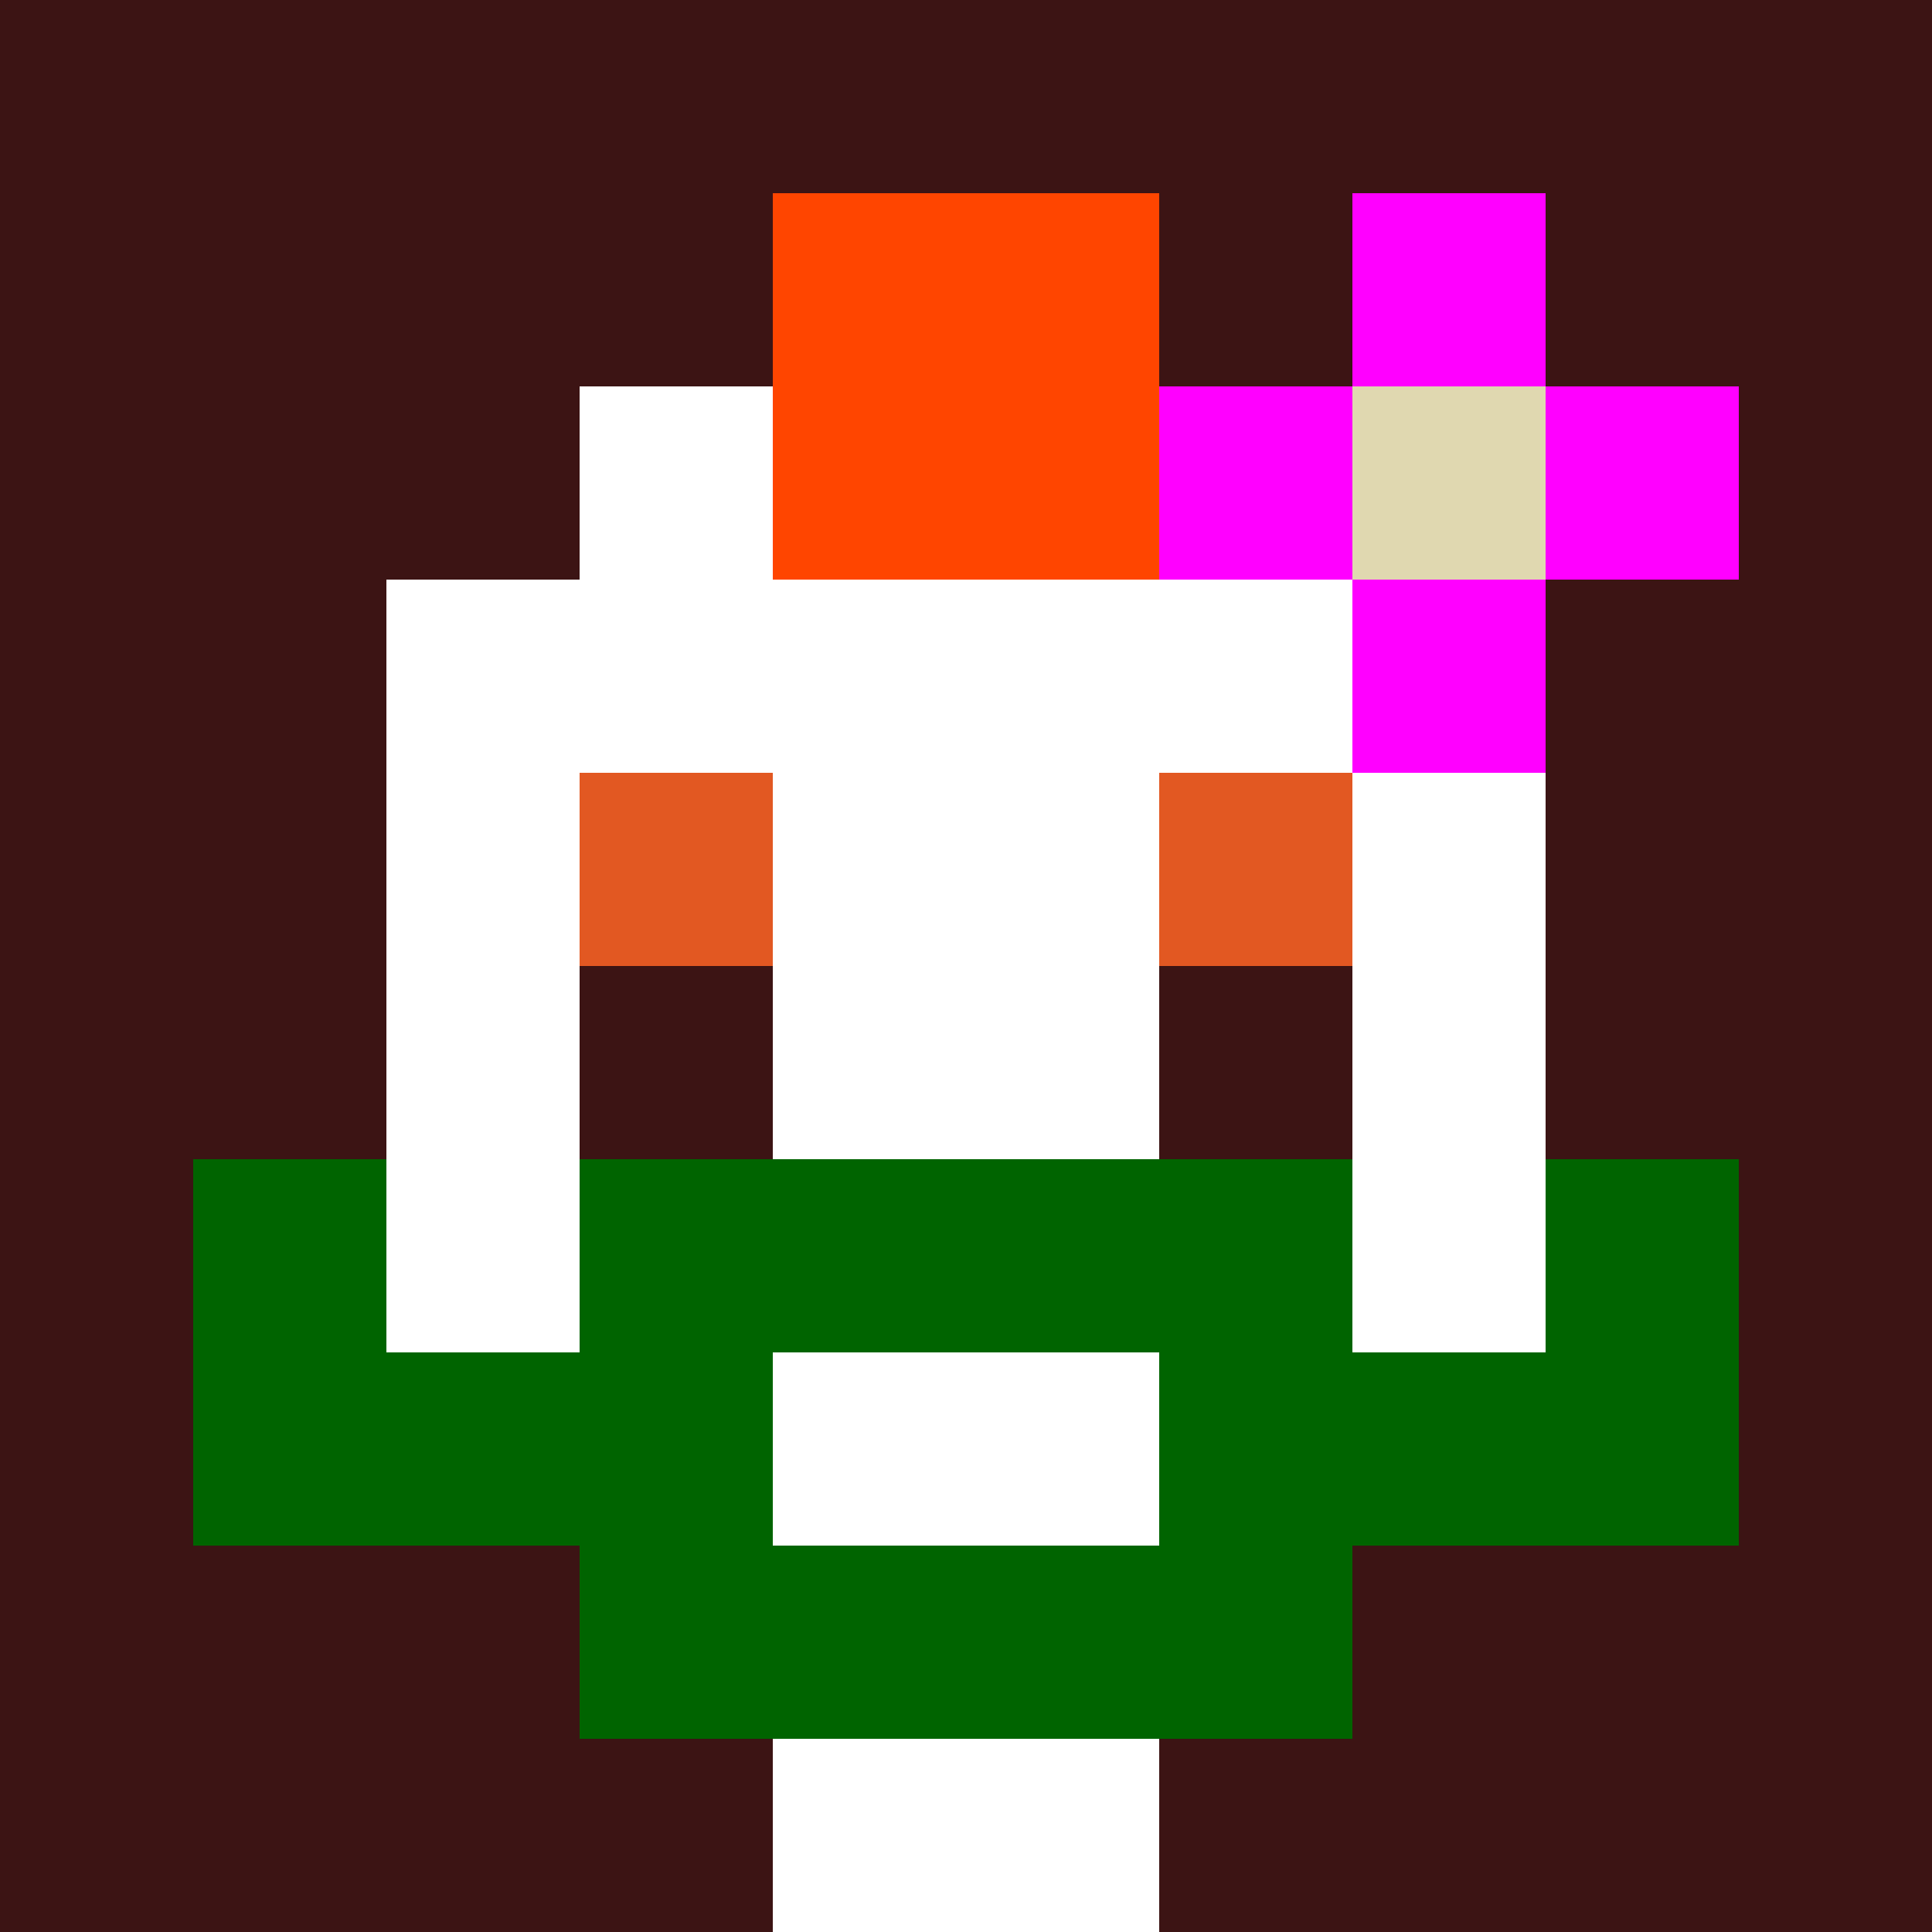
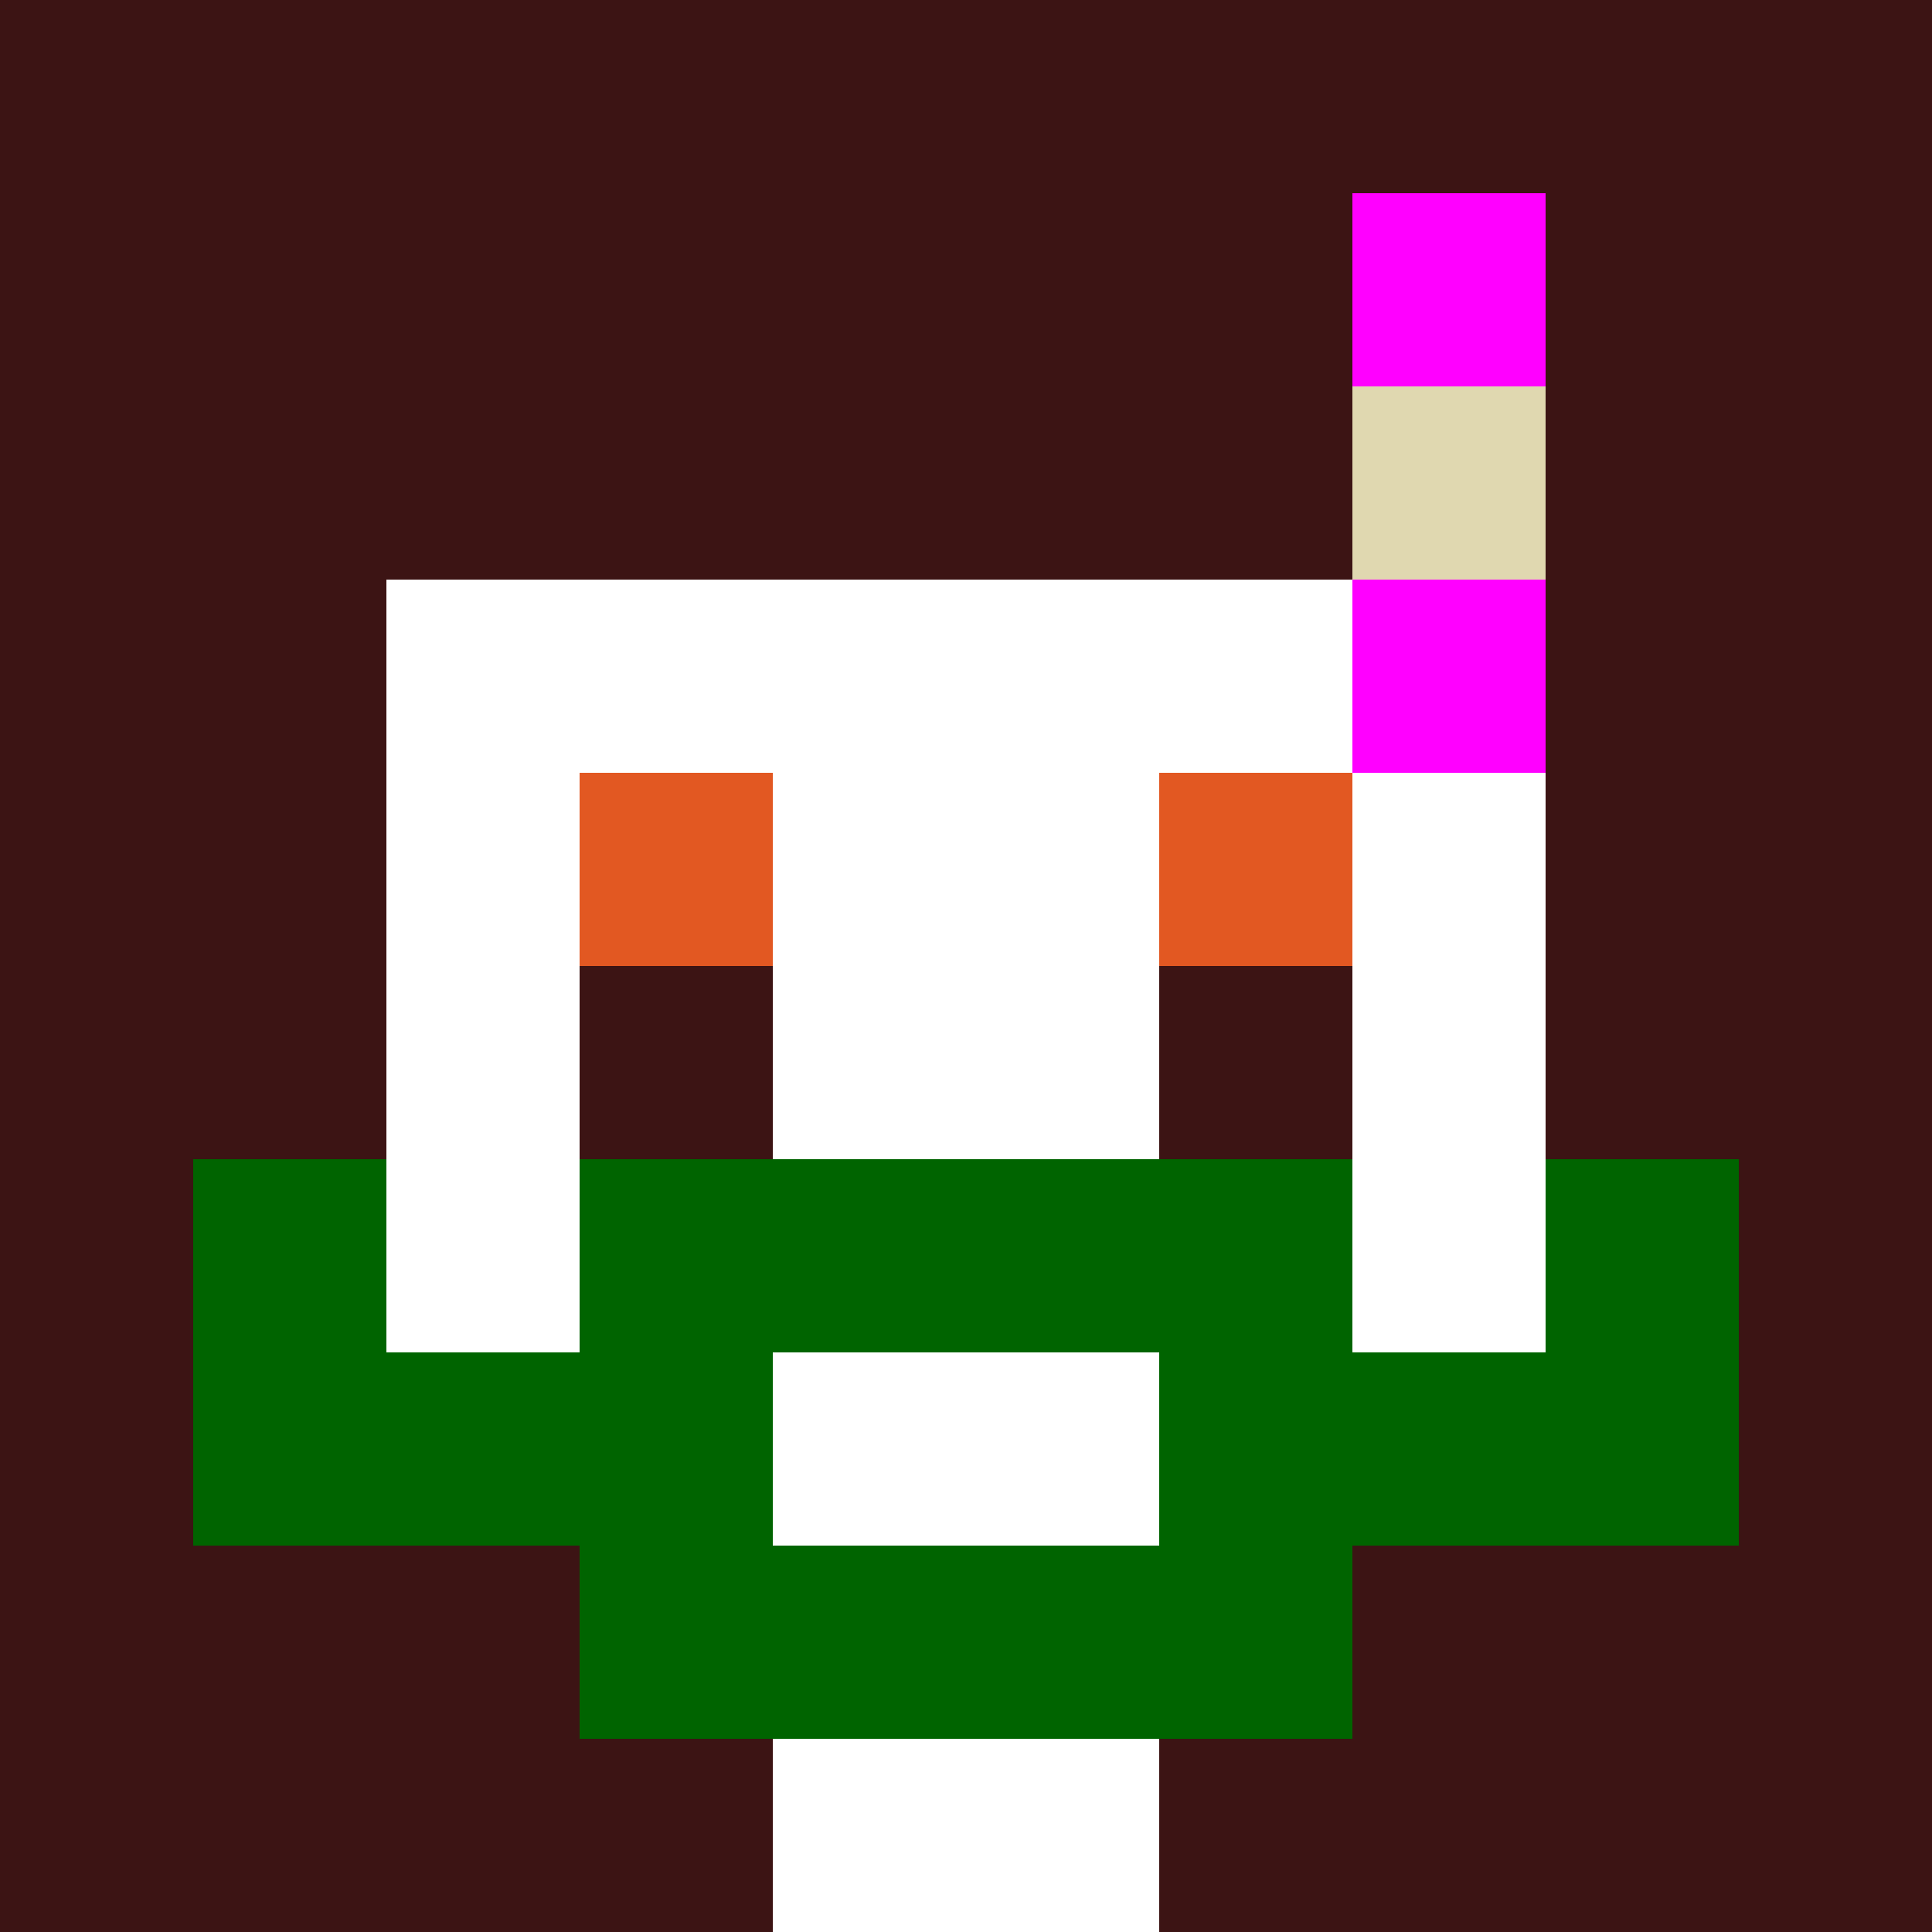
<svg xmlns="http://www.w3.org/2000/svg" version="1.1" width="600" height="600" viewBox="0 0 966 966">
  <title>'goose-pfp-punk' by Dmitri Cherniak</title>
  <desc>The Goose Is Loose (Fall Edition)</desc>
  <rect width="100%" height="100%" fill="#7272cc" />
  <g>
    <g id="0-0">
      <rect x="0" y="0" height="966" width="966" fill="#3C1414" />
      <g>
-         <rect id="0-0-3-2-4-7" x="289.8" y="193.2" width="386.4" height="676.2" fill="#FFFFFF" />
        <rect id="0-0-2-3-6-5" x="193.2" y="289.8" width="579.6" height="483" fill="#FFFFFF" />
        <rect id="0-0-4-8-2-2" x="386.4" y="772.8" width="193.2" height="193.2" fill="#FFFFFF" />
        <rect id="0-0-1-6-8-1" x="96.6" y="579.6" width="772.8" height="96.6" fill="#FFFFFF" />
        <rect id="0-0-1-7-8-1" x="96.6" y="676.2" width="772.8" height="96.6" fill="#006400" />
        <rect id="0-0-3-6-4-3" x="289.8" y="579.6" width="386.4" height="289.8" fill="#006400" />
        <rect id="0-0-4-7-2-1" x="386.4" y="676.2" width="193.2" height="96.6" fill="#FFFFFF" />
        <rect id="0-0-1-6-1-2" x="96.6" y="579.6" width="96.6" height="193.2" fill="#006400" />
        <rect id="0-0-8-6-1-2" x="772.8" y="579.6" width="96.6" height="193.2" fill="#006400" />
        <rect id="0-0-3-4-1-1" x="289.8" y="386.4" width="96.6" height="96.6" fill="#E25822" />
        <rect id="0-0-6-4-1-1" x="579.6" y="386.4" width="96.6" height="96.6" fill="#E25822" />
        <rect id="0-0-3-5-1-1" x="289.8" y="483" width="96.6" height="96.6" fill="#3C1414" />
        <rect id="0-0-6-5-1-1" x="579.6" y="483" width="96.6" height="96.6" fill="#3C1414" />
-         <rect id="0-0-4-1-2-2" x="386.4" y="96.6" width="193.2" height="193.2" fill="#FF4500" />
-         <rect id="0-0-6-2-3-1" x="579.6" y="193.2" width="289.8" height="96.6" fill="#FF00FF" />
        <rect id="0-0-7-1-1-3" x="676.2" y="96.6" width="96.6" height="289.8" fill="#FF00FF" />
        <rect id="0-0-7-2-1-1" x="676.2" y="193.2" width="96.6" height="96.6" fill="#E0D8B0" />
      </g>
    </g>
  </g>
</svg>